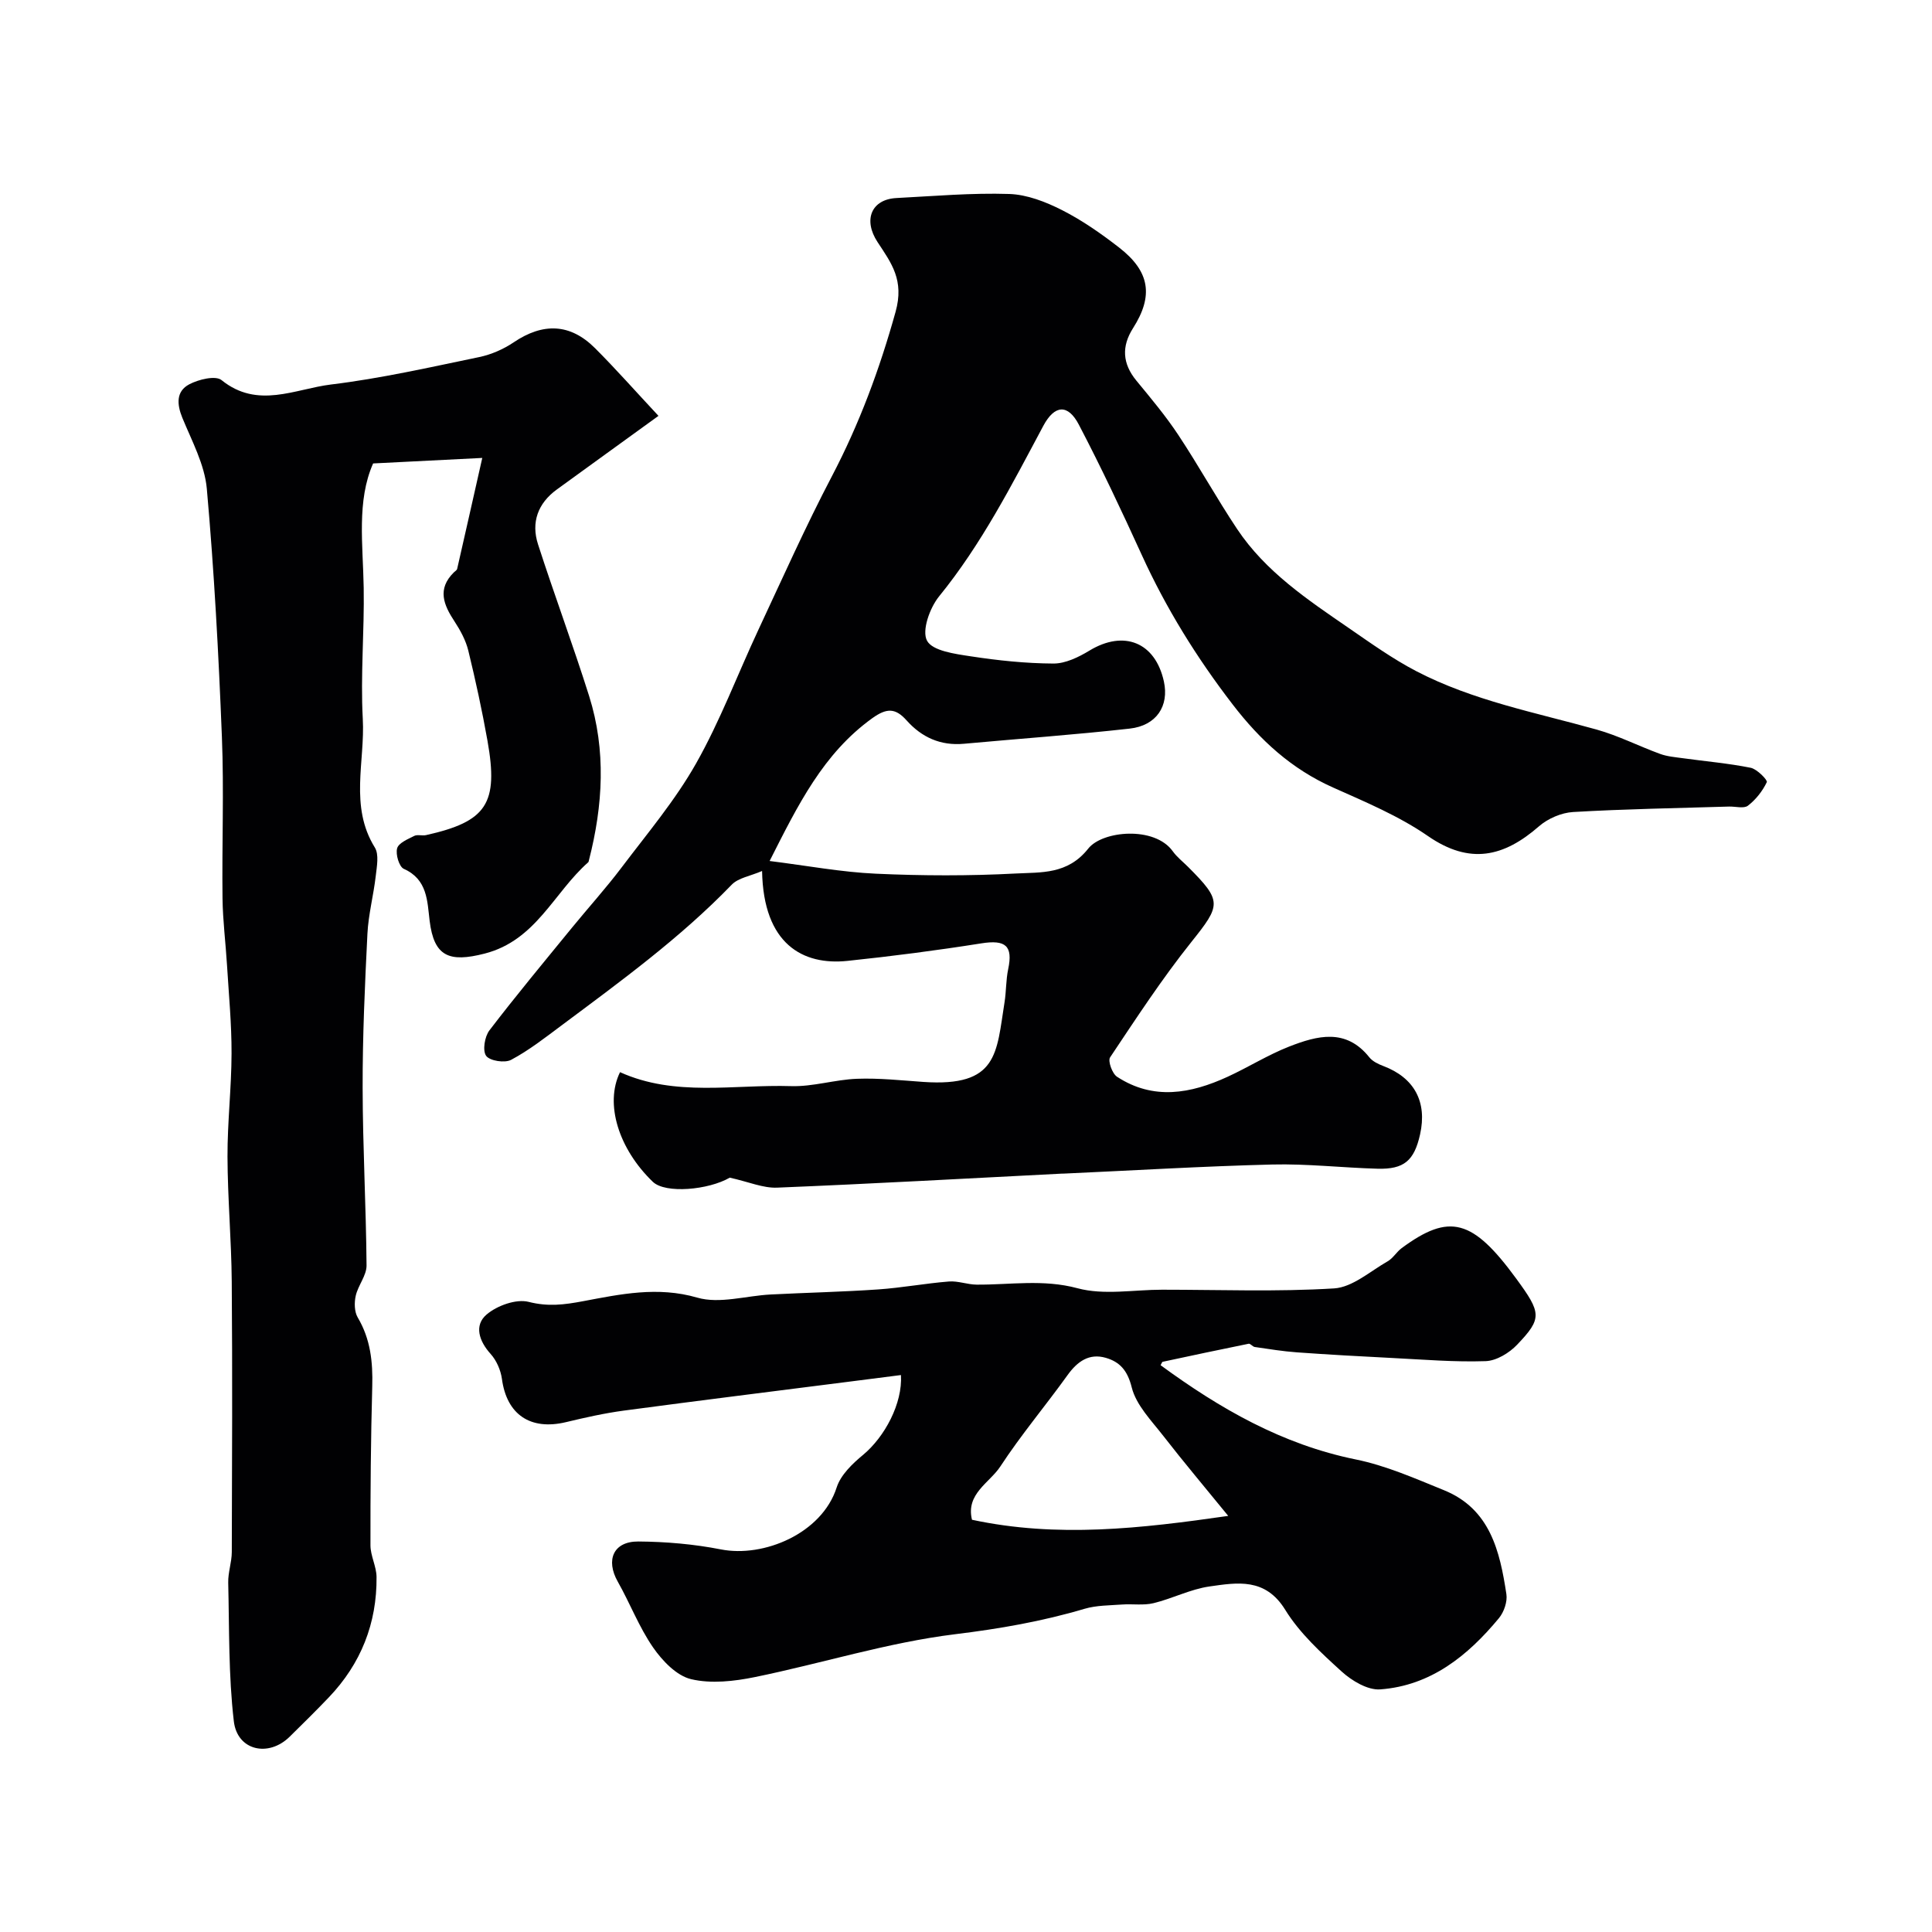
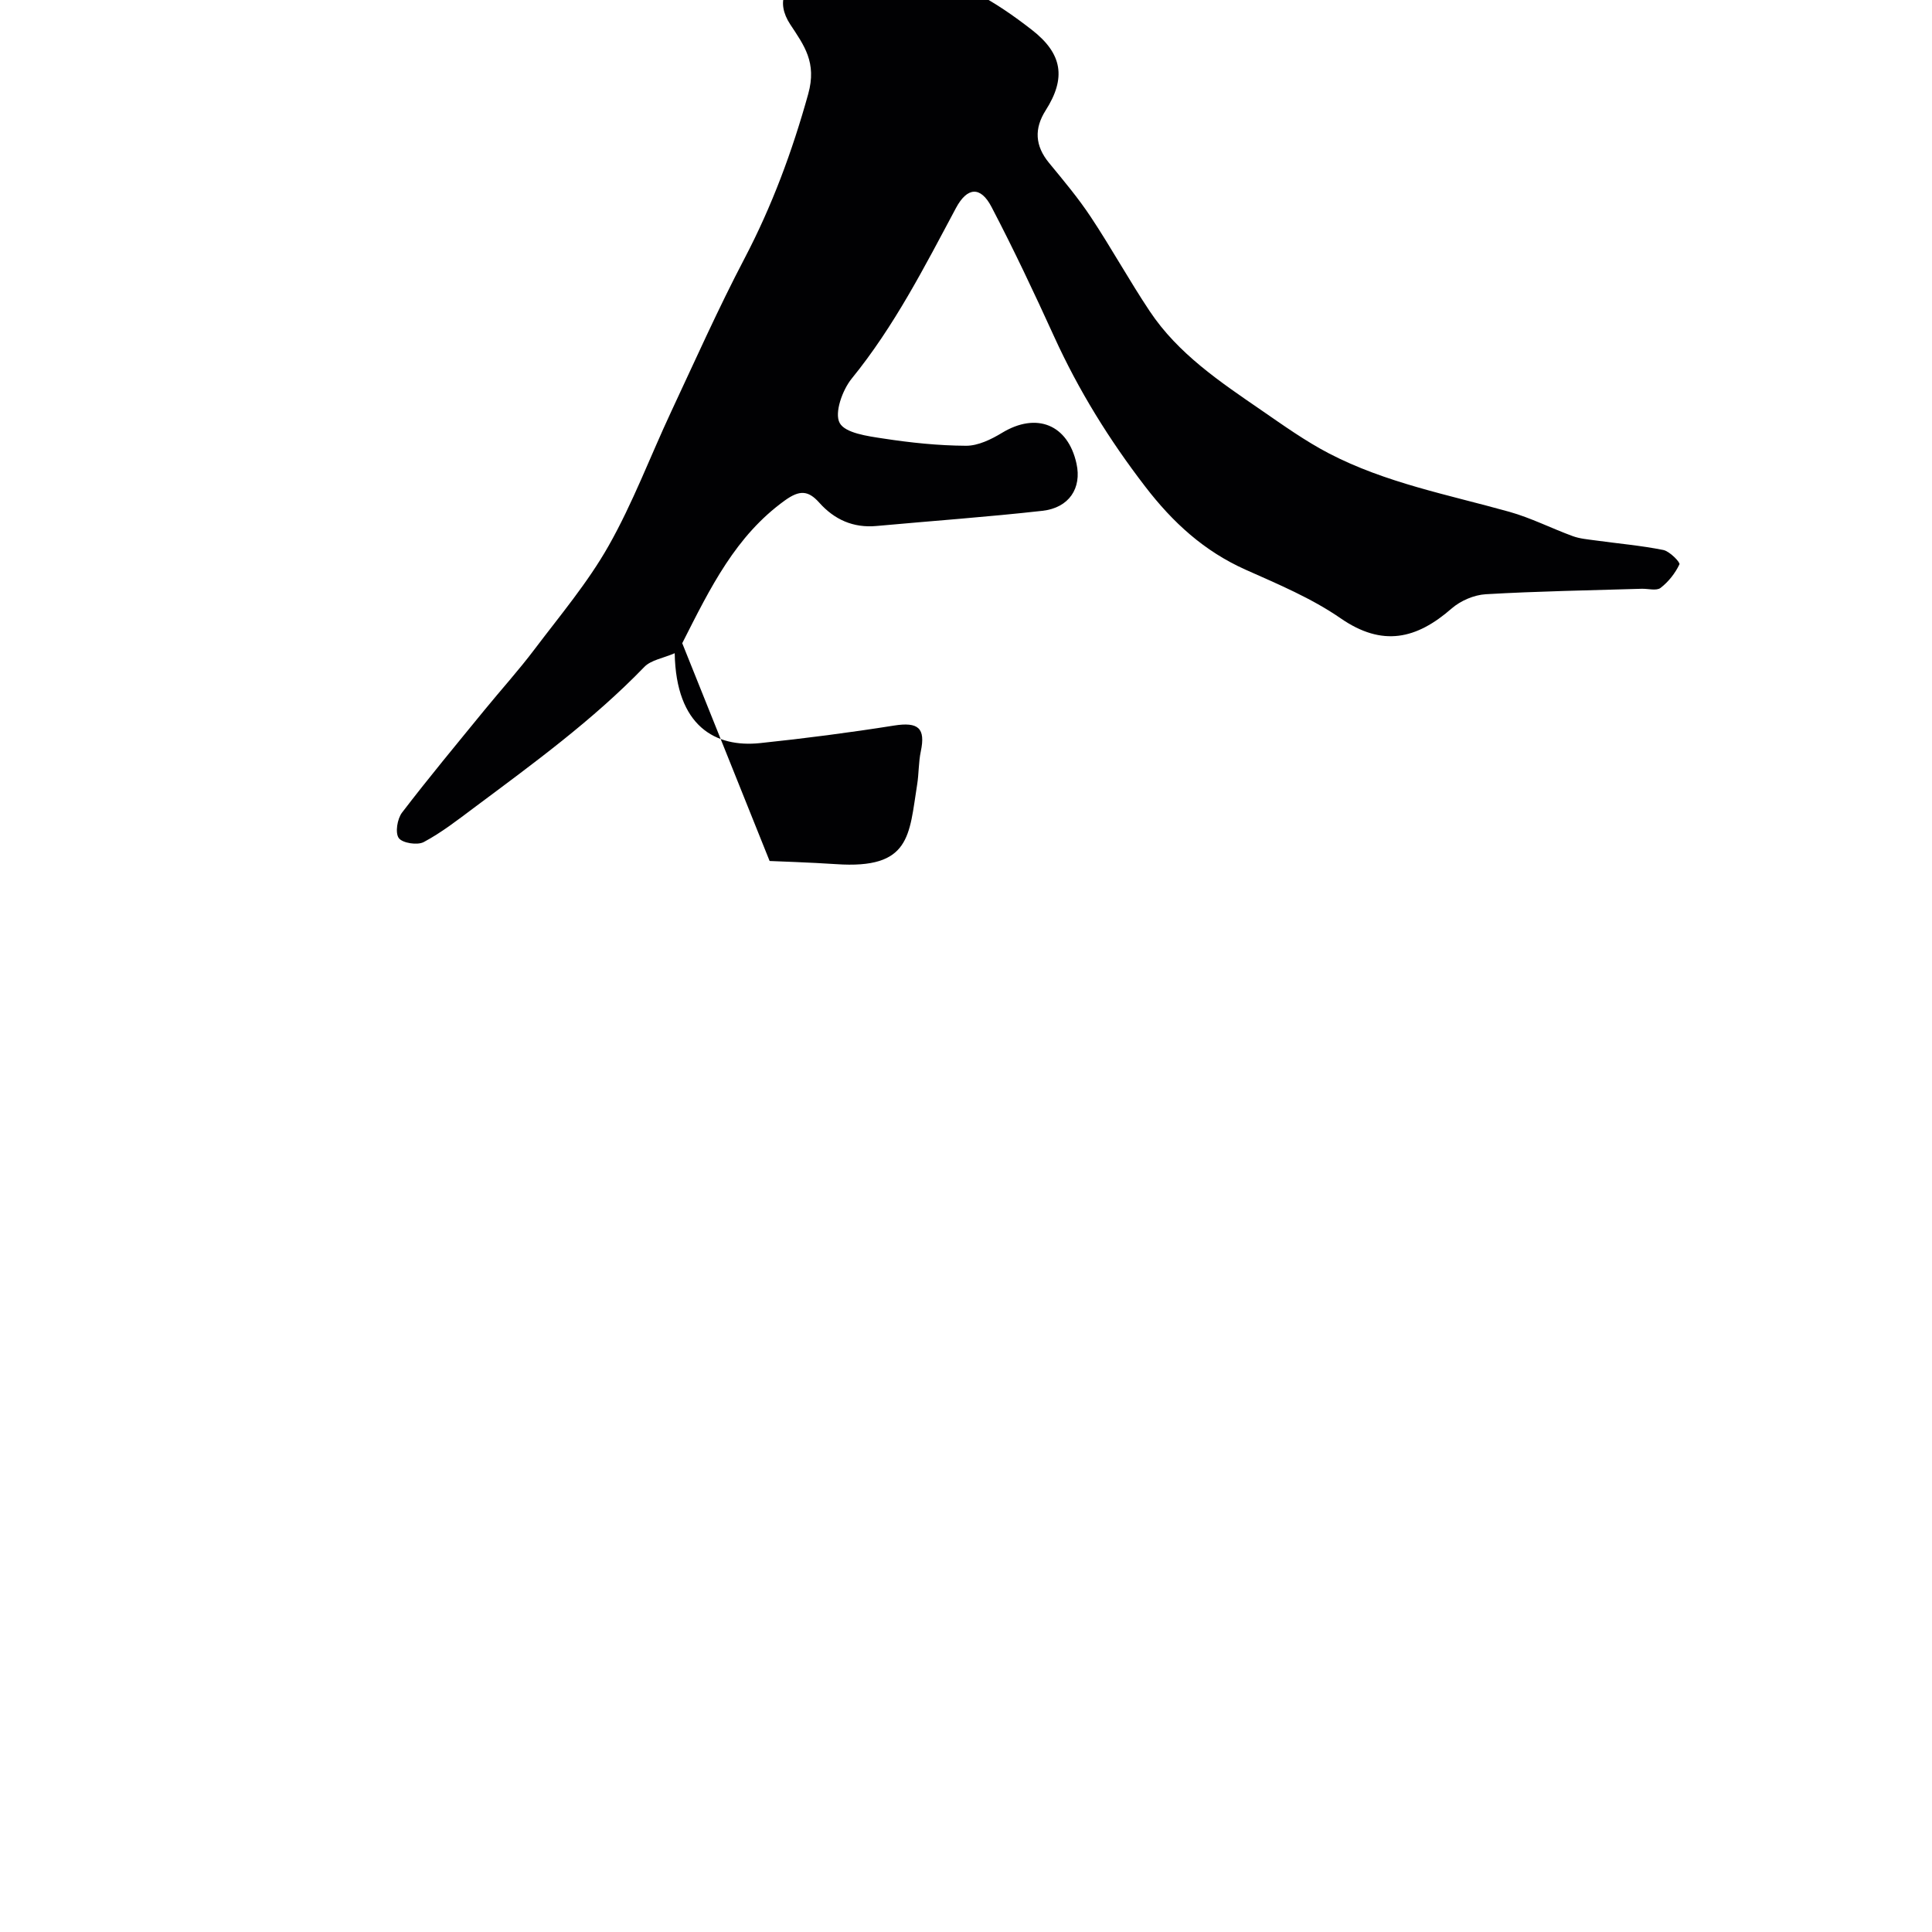
<svg xmlns="http://www.w3.org/2000/svg" enable-background="new 0 0 400 400" viewBox="0 0 400 400">
  <g fill="#010103">
-     <path d="m159.34 178.26c7.83.98 14.89 2.31 22.01 2.63 9.64.44 19.34.47 28.98-.04 5.23-.28 10.71.24 14.99-5.17 2.93-3.7 13.74-4.7 17.5.58.86 1.2 2.09 2.15 3.15 3.21 7.12 7.12 6.81 7.89.68 15.57-6.07 7.6-11.41 15.78-16.82 23.88-.49.74.44 3.36 1.44 4.01 7.54 4.93 15.28 3.5 22.88.01 4.31-1.98 8.38-4.55 12.78-6.27 5.78-2.25 11.73-3.85 16.57 2.23.67.84 1.83 1.4 2.88 1.8 6.43 2.42 9.14 7.41 7.63 14.17-1.22 5.44-3.31 7.25-8.82 7.1-7.27-.2-14.54-1.05-21.8-.87-14.37.36-28.73 1.23-43.1 1.88-.17.01-.33 0-.5.01-19.63 1-39.26 2.1-58.9 2.9-2.9.12-5.85-1.19-9.8-2.07-4.39 2.55-13.32 3.37-15.93.86-7.06-6.79-10.01-16.14-6.79-22.7 11.38 5.15 23.52 2.52 35.43 2.89 4.52.14 9.07-1.35 13.63-1.52s9.16.33 13.73.65c15.51 1.07 15.13-5.95 16.82-16.5.36-2.26.28-4.6.75-6.83 1.03-4.87-.54-6.15-5.54-5.36-9.2 1.46-18.46 2.66-27.72 3.63-9.22.97-17.42-3.44-17.69-18.61-2.42 1.05-4.91 1.41-6.29 2.84-10.68 11.05-23.04 20.03-35.28 29.17-3.36 2.51-6.71 5.13-10.39 7.09-1.31.7-4.41.22-5.17-.83-.78-1.08-.31-3.97.67-5.26 5.51-7.21 11.32-14.19 17.06-21.22 3.43-4.2 7.08-8.23 10.34-12.55 5.31-7.03 11.07-13.86 15.38-21.48 5.01-8.85 8.61-18.49 12.93-27.73 4.97-10.62 9.75-21.35 15.19-31.73 5.71-10.9 9.89-22.18 13.2-34.07 1.82-6.55-.84-10.05-3.72-14.42-3.06-4.65-1.27-8.88 3.91-9.14 7.78-.4 15.57-1.09 23.33-.84 3.7.12 7.57 1.63 10.94 3.34 4.18 2.12 8.11 4.87 11.83 7.76 6.39 4.96 7.12 10.01 2.88 16.67-2.41 3.78-2.22 7.34.68 10.87 3.01 3.66 6.08 7.31 8.69 11.26 4.23 6.38 7.93 13.11 12.18 19.48 5.87 8.8 14.54 14.6 23.07 20.46 4.56 3.14 9.11 6.4 14 8.95 11.75 6.12 24.74 8.57 37.36 12.1 4.5 1.26 8.73 3.43 13.14 5.04 1.48.54 3.12.67 4.71.89 4.68.65 9.41 1.05 14.04 1.98 1.33.27 3.54 2.56 3.34 2.97-.88 1.85-2.28 3.63-3.91 4.88-.85.65-2.58.14-3.91.18-10.76.33-21.53.5-32.28 1.13-2.42.14-5.21 1.34-7.05 2.94-7.28 6.36-14.33 8.03-23 2.04-6-4.15-12.93-7.05-19.65-10.05-8.6-3.84-15.08-9.76-20.82-17.24-7.45-9.69-13.77-19.89-18.82-30.98-4.13-9.06-8.38-18.08-12.99-26.9-2.27-4.35-5.03-4.12-7.36.23-6.51 12.18-12.77 24.48-21.58 35.31-1.93 2.37-3.62 7.1-2.5 9.18 1.13 2.11 5.8 2.74 9.04 3.23 5.66.87 11.41 1.47 17.13 1.5 2.49.01 5.21-1.32 7.44-2.67 7.14-4.34 13.65-1.75 15.43 6.38 1.11 5.06-1.52 9.14-7.08 9.76-11.42 1.28-22.88 2.09-34.33 3.14-4.81.44-8.72-1.32-11.86-4.84-2.3-2.57-4.09-2.62-7.11-.45-10.17 7.33-15.37 17.94-21.25 29.56z" />
-     <path d="m99.85 94.81c-8.3.42-15.11.76-22.6 1.14-3.43 7.75-2.1 16.78-1.95 25.75.15 9.03-.68 18.1-.19 27.11.49 8.87-2.8 18.12 2.49 26.65.9 1.45.42 3.91.2 5.86-.46 4.03-1.53 8-1.73 12.03-.53 10.61-1.01 21.23-.99 31.85.02 12.26.71 24.52.81 36.79.02 2.09-1.76 4.13-2.24 6.29-.32 1.42-.29 3.31.42 4.5 2.64 4.46 3.14 9.2 3 14.25-.3 10.96-.39 21.94-.37 32.9 0 2.18 1.23 4.36 1.26 6.55.09 9.61-3.23 17.97-9.88 24.94-2.64 2.77-5.38 5.46-8.11 8.15-4.38 4.31-10.85 2.89-11.56-3.21-1.11-9.48-.93-19.12-1.16-28.69-.05-2.1.73-4.22.74-6.33.06-18.66.14-37.32-.01-55.98-.07-8.63-.85-17.26-.88-25.89-.02-7.12.82-14.24.84-21.36.02-6.1-.57-12.2-.94-18.29-.28-4.6-.87-9.2-.93-13.8-.14-11.16.32-22.34-.13-33.48-.68-17.14-1.6-34.28-3.12-51.35-.45-5.01-3.1-9.89-5.07-14.69-1.16-2.85-1.29-5.49 1.43-6.93 1.93-1.02 5.45-1.88 6.69-.87 7.47 6.04 15.22 1.82 22.64.91 10.31-1.25 20.51-3.57 30.7-5.68 2.5-.52 5.03-1.63 7.15-3.06 6.05-4.08 11.68-3.94 16.84 1.22 4.32 4.32 8.37 8.91 13.13 14.01-7.86 5.7-14.47 10.46-21.05 15.25-3.93 2.86-5.35 6.81-3.89 11.34 3.39 10.51 7.26 20.88 10.58 31.41 3.55 11.27 2.87 22.66-.03 33.98-.04.16-.06.37-.17.46-7.12 6.28-10.79 16.16-21.43 18.89-7.36 1.89-10.49.61-11.39-6.8-.5-4.09-.44-8.55-5.34-10.74-.98-.44-1.73-3-1.39-4.25.3-1.11 2.2-1.9 3.53-2.57.67-.34 1.67.01 2.46-.17 12.57-2.81 15.04-6.51 12.71-19.58-1.11-6.24-2.46-12.45-3.96-18.61-.52-2.13-1.64-4.19-2.85-6.04-2.27-3.44-3.64-6.72-.14-10.17.24-.23.61-.44.68-.72 1.67-7.3 3.31-14.6 5.2-22.97z" />
-     <path d="m186.53 284.69c-3.41.43-6.79.87-10.17 1.3-15.74 2.01-31.48 3.96-47.2 6.06-4.03.54-8.02 1.44-11.98 2.39-7.38 1.76-12.27-1.58-13.26-8.94-.25-1.82-1.12-3.83-2.34-5.18-2.42-2.68-3.45-5.92-.85-8.15 2.17-1.86 6.14-3.29 8.73-2.63 4.01 1.02 7.31.6 11.26-.14 7.71-1.45 15.44-3.12 23.64-.74 4.62 1.34 10.1-.39 15.2-.65 7.43-.38 14.87-.54 22.28-1.05 4.89-.34 9.74-1.25 14.62-1.64 1.88-.15 3.82.63 5.73.65 6.96.05 13.78-1.17 20.91.75 5.46 1.47 11.64.3 17.5.3 11.88 0 23.78.46 35.62-.27 3.8-.24 7.45-3.54 11.08-5.61 1.12-.64 1.84-1.94 2.9-2.73 9.89-7.3 14.69-6.02 23.7 6.29 5.24 7.15 5.42 8.24.22 13.69-1.63 1.72-4.29 3.34-6.53 3.42-6.42.22-12.87-.33-19.3-.65-6.59-.33-13.19-.7-19.77-1.17-2.92-.21-5.83-.69-8.74-1.11-.45-.07-.91-.75-1.27-.67-5.95 1.2-11.88 2.47-17.81 3.74-.1.02-.16.25-.41.7 12.26 8.98 25.16 16.41 40.39 19.51 6.27 1.27 12.3 3.94 18.28 6.37 9.56 3.88 11.57 12.63 12.92 21.51.24 1.57-.5 3.72-1.54 4.98-6.44 7.78-14.11 13.98-24.58 14.75-2.6.19-5.89-1.79-8-3.71-4.26-3.88-8.69-7.93-11.67-12.77-4.12-6.68-9.92-5.65-15.68-4.83-3.94.56-7.67 2.51-11.59 3.46-2.07.5-4.35.12-6.53.28-2.59.19-5.28.16-7.73.88-8.79 2.61-17.66 4.15-26.83 5.27-13.96 1.72-27.59 6.04-41.43 8.87-4.3.88-9.08 1.42-13.23.43-3.01-.72-5.95-3.81-7.86-6.57-2.91-4.21-4.77-9.13-7.31-13.62s-.91-8.34 4.26-8.31c5.71.04 11.51.54 17.11 1.64 8.83 1.73 20.89-3.28 23.95-12.82.83-2.6 3.27-4.94 5.49-6.77 4.45-3.71 8.18-10.62 7.82-16.51zm67.76 29.16c-4.82-5.92-9.24-11.15-13.43-16.55-2.47-3.18-5.63-6.38-6.55-10.06-.88-3.53-2.48-5.28-5.38-6.12-3.44-.99-5.88.76-7.91 3.59-4.56 6.35-9.63 12.36-13.9 18.89-2.23 3.41-7.2 5.67-5.88 11.05 17.68 3.79 34.94 1.81 53.05-.8z" />
+     <path d="m159.34 178.26s9.16.33 13.73.65c15.51 1.07 15.13-5.95 16.82-16.5.36-2.26.28-4.6.75-6.83 1.03-4.87-.54-6.15-5.54-5.36-9.2 1.46-18.46 2.66-27.72 3.63-9.22.97-17.42-3.44-17.69-18.61-2.42 1.05-4.91 1.41-6.29 2.84-10.68 11.05-23.04 20.03-35.28 29.17-3.36 2.51-6.71 5.13-10.39 7.09-1.31.7-4.41.22-5.17-.83-.78-1.08-.31-3.97.67-5.26 5.51-7.21 11.32-14.19 17.06-21.22 3.43-4.2 7.08-8.23 10.34-12.55 5.31-7.03 11.07-13.86 15.38-21.48 5.01-8.85 8.61-18.49 12.93-27.73 4.97-10.62 9.75-21.35 15.19-31.73 5.71-10.9 9.89-22.18 13.2-34.07 1.82-6.55-.84-10.05-3.72-14.42-3.06-4.65-1.27-8.88 3.91-9.14 7.78-.4 15.57-1.09 23.33-.84 3.7.12 7.57 1.63 10.94 3.34 4.18 2.12 8.11 4.87 11.83 7.76 6.39 4.96 7.12 10.01 2.88 16.67-2.41 3.78-2.22 7.34.68 10.87 3.01 3.66 6.08 7.31 8.69 11.26 4.23 6.38 7.93 13.11 12.18 19.48 5.87 8.8 14.54 14.6 23.07 20.46 4.56 3.14 9.11 6.4 14 8.95 11.75 6.12 24.74 8.57 37.36 12.1 4.5 1.26 8.73 3.43 13.14 5.04 1.48.54 3.12.67 4.71.89 4.68.65 9.41 1.05 14.04 1.98 1.33.27 3.54 2.56 3.34 2.97-.88 1.85-2.28 3.63-3.91 4.88-.85.65-2.58.14-3.91.18-10.76.33-21.53.5-32.28 1.13-2.42.14-5.21 1.34-7.05 2.94-7.28 6.36-14.33 8.03-23 2.04-6-4.15-12.93-7.05-19.65-10.05-8.6-3.84-15.08-9.76-20.82-17.24-7.45-9.69-13.77-19.89-18.82-30.98-4.13-9.06-8.38-18.08-12.99-26.9-2.27-4.35-5.03-4.12-7.36.23-6.51 12.18-12.77 24.48-21.58 35.31-1.93 2.37-3.62 7.1-2.5 9.18 1.13 2.11 5.8 2.74 9.04 3.23 5.66.87 11.41 1.47 17.13 1.5 2.49.01 5.21-1.32 7.44-2.67 7.14-4.34 13.65-1.75 15.43 6.38 1.11 5.06-1.52 9.14-7.08 9.76-11.42 1.28-22.88 2.09-34.33 3.14-4.81.44-8.72-1.32-11.86-4.84-2.3-2.57-4.09-2.62-7.11-.45-10.17 7.33-15.37 17.94-21.25 29.56z" />
  </g>
</svg>